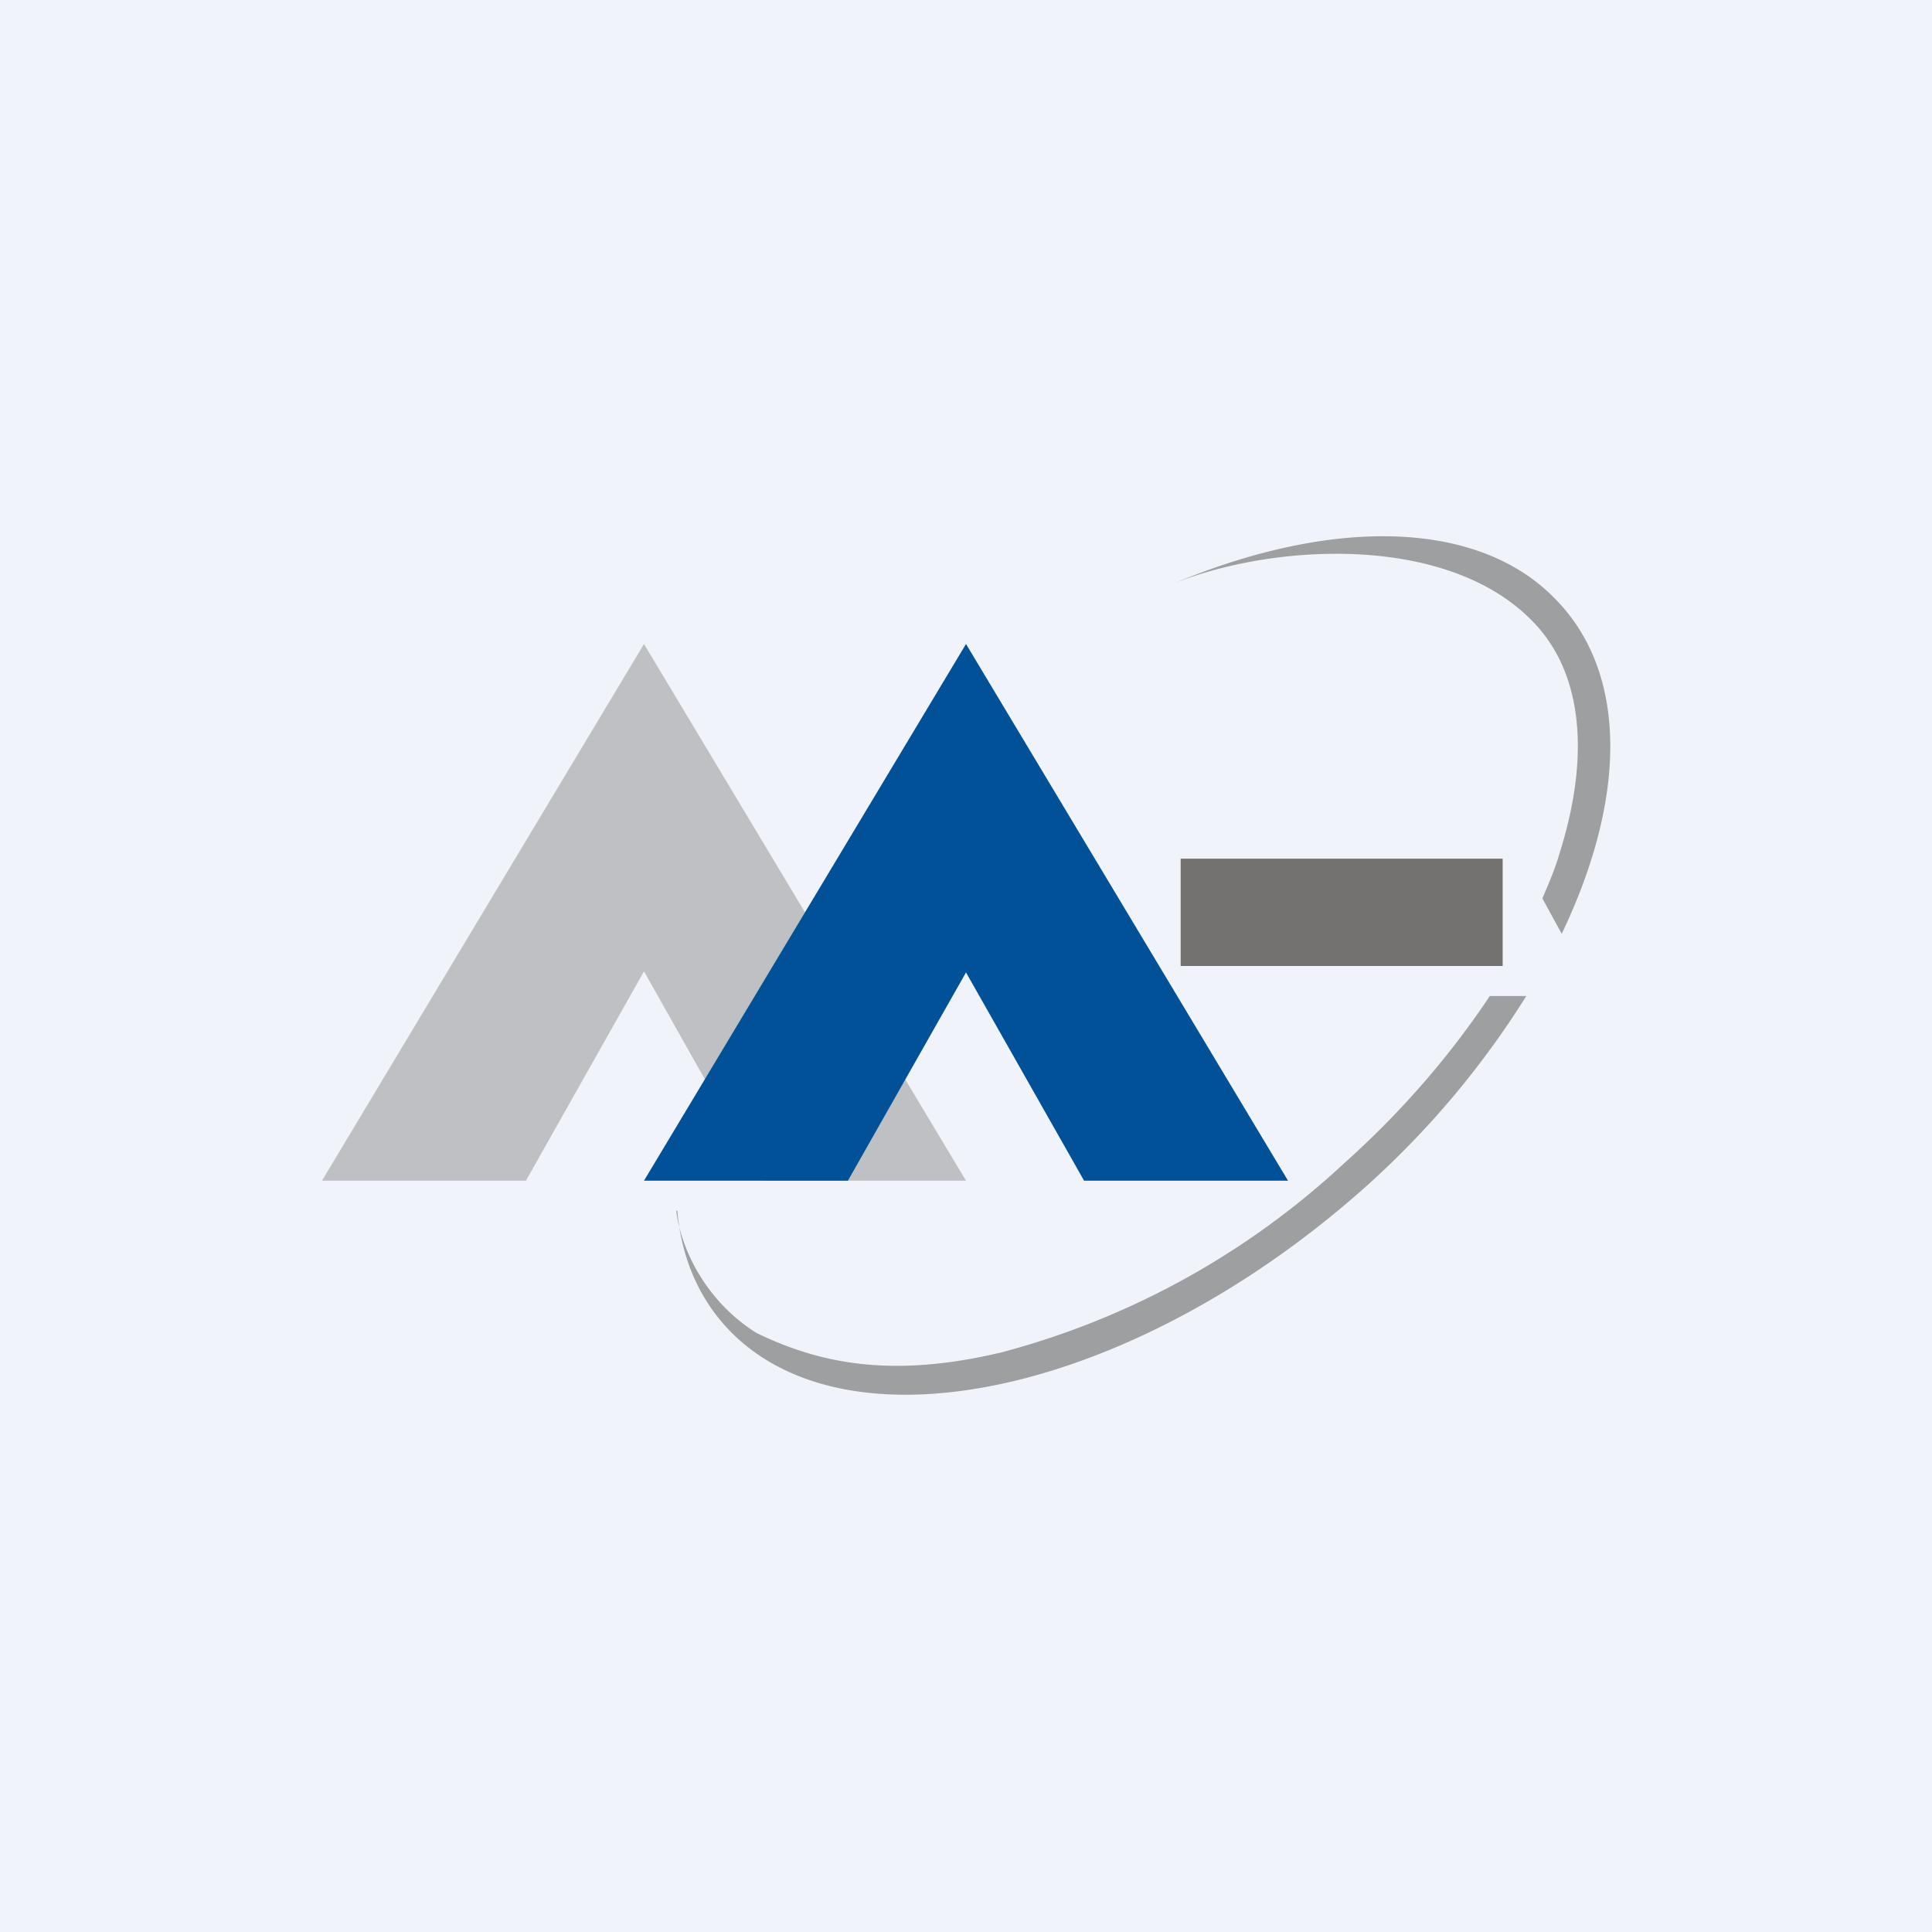
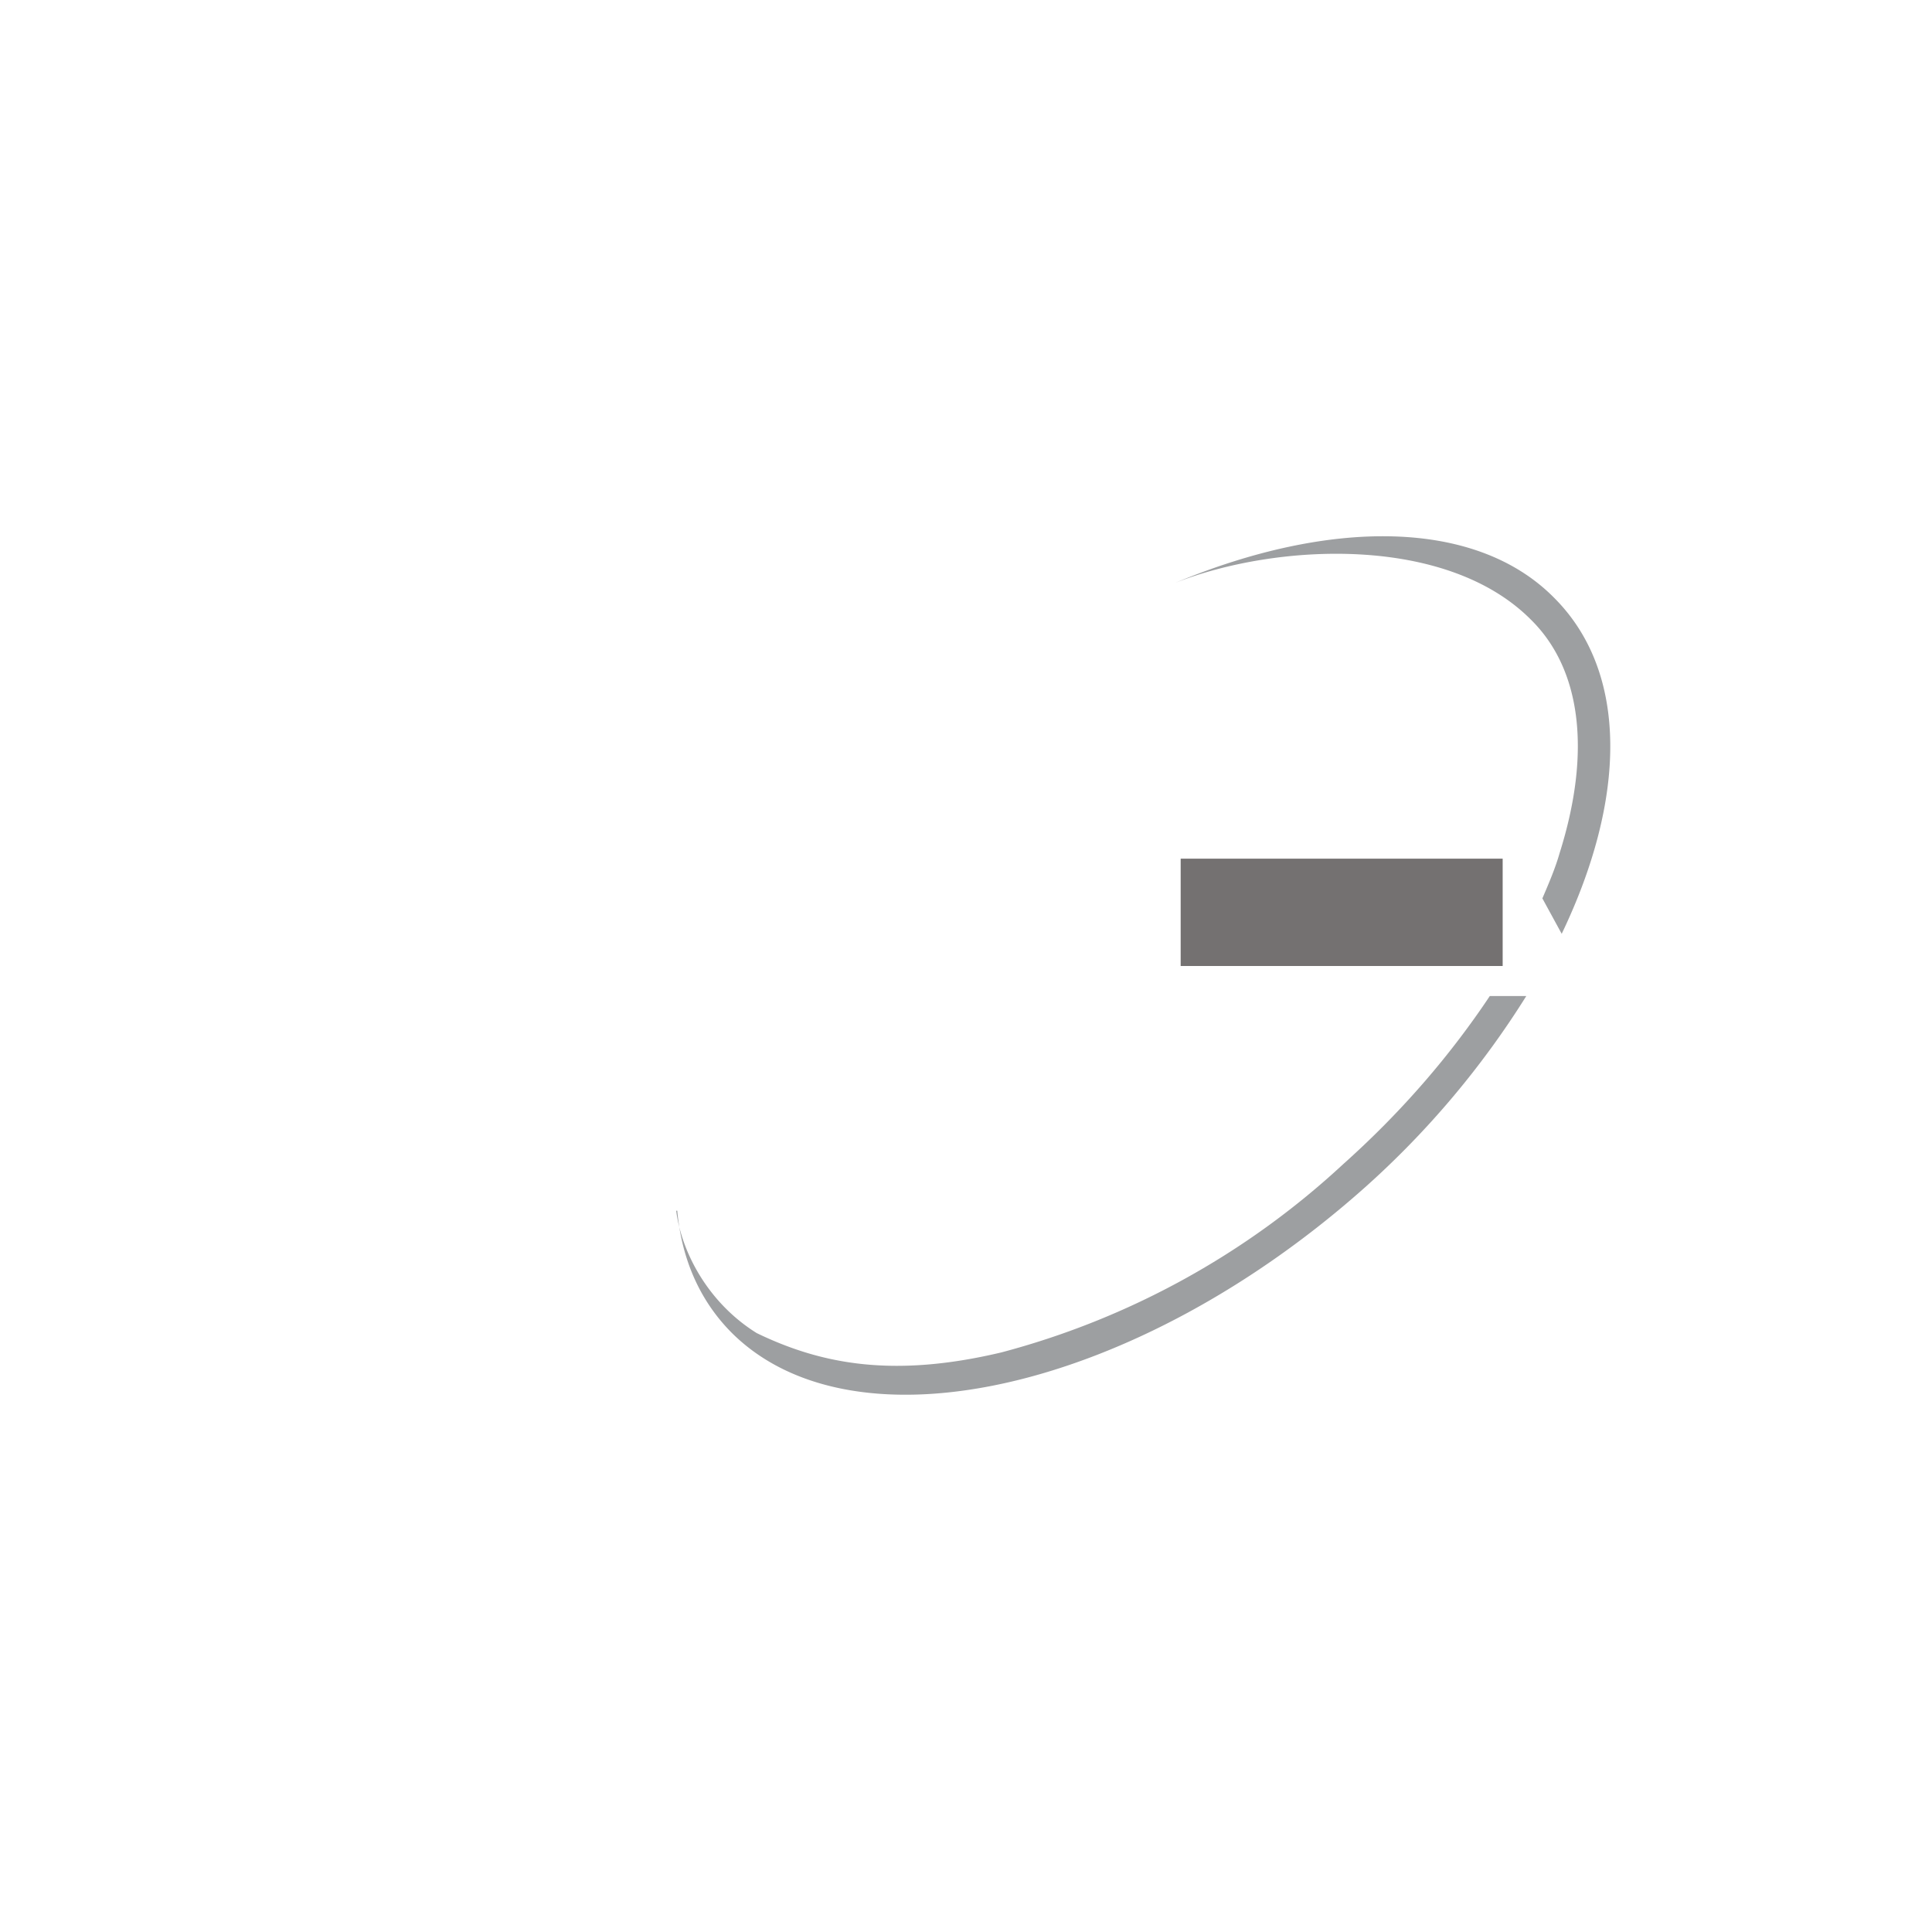
<svg xmlns="http://www.w3.org/2000/svg" width="18" height="18" viewBox="0 0 18 18">
-   <path fill="#F0F3FA" d="M0 0h18v18H0z" />
-   <path d="M4.9 11H3l3-5 3 5H7.1L6 9.05 4.9 11Z" fill="#9D9FA1" fill-opacity=".6" />
-   <path d="M7.9 11H6l3-5 3 5h-1.9L9 9.06 7.9 11Z" fill="#005197" />
  <path d="M14.53 7.95c.3-.95.2-1.72-.27-2.18-.79-.79-2.37-.71-3.31-.34 1.44-.6 2.8-.6 3.53.14.7.7.67 1.88.07 3.13l-.18-.33c.06-.14.12-.28.16-.42ZM13.88 9.28c-.36.54-.81 1.07-1.37 1.57a7.5 7.5 0 0 1-3.18 1.75c-1.01.24-1.68.11-2.28-.18-.45-.28-.7-.75-.75-1.14h.01c.04.45.21.84.51 1.14 1.15 1.14 3.78.53 5.9-1.36a8.25 8.25 0 0 0 1.5-1.78h-.34Z" fill="#9D9FA1" />
  <path fill="#747171" d="M11 8h3v1h-3z" />
</svg>